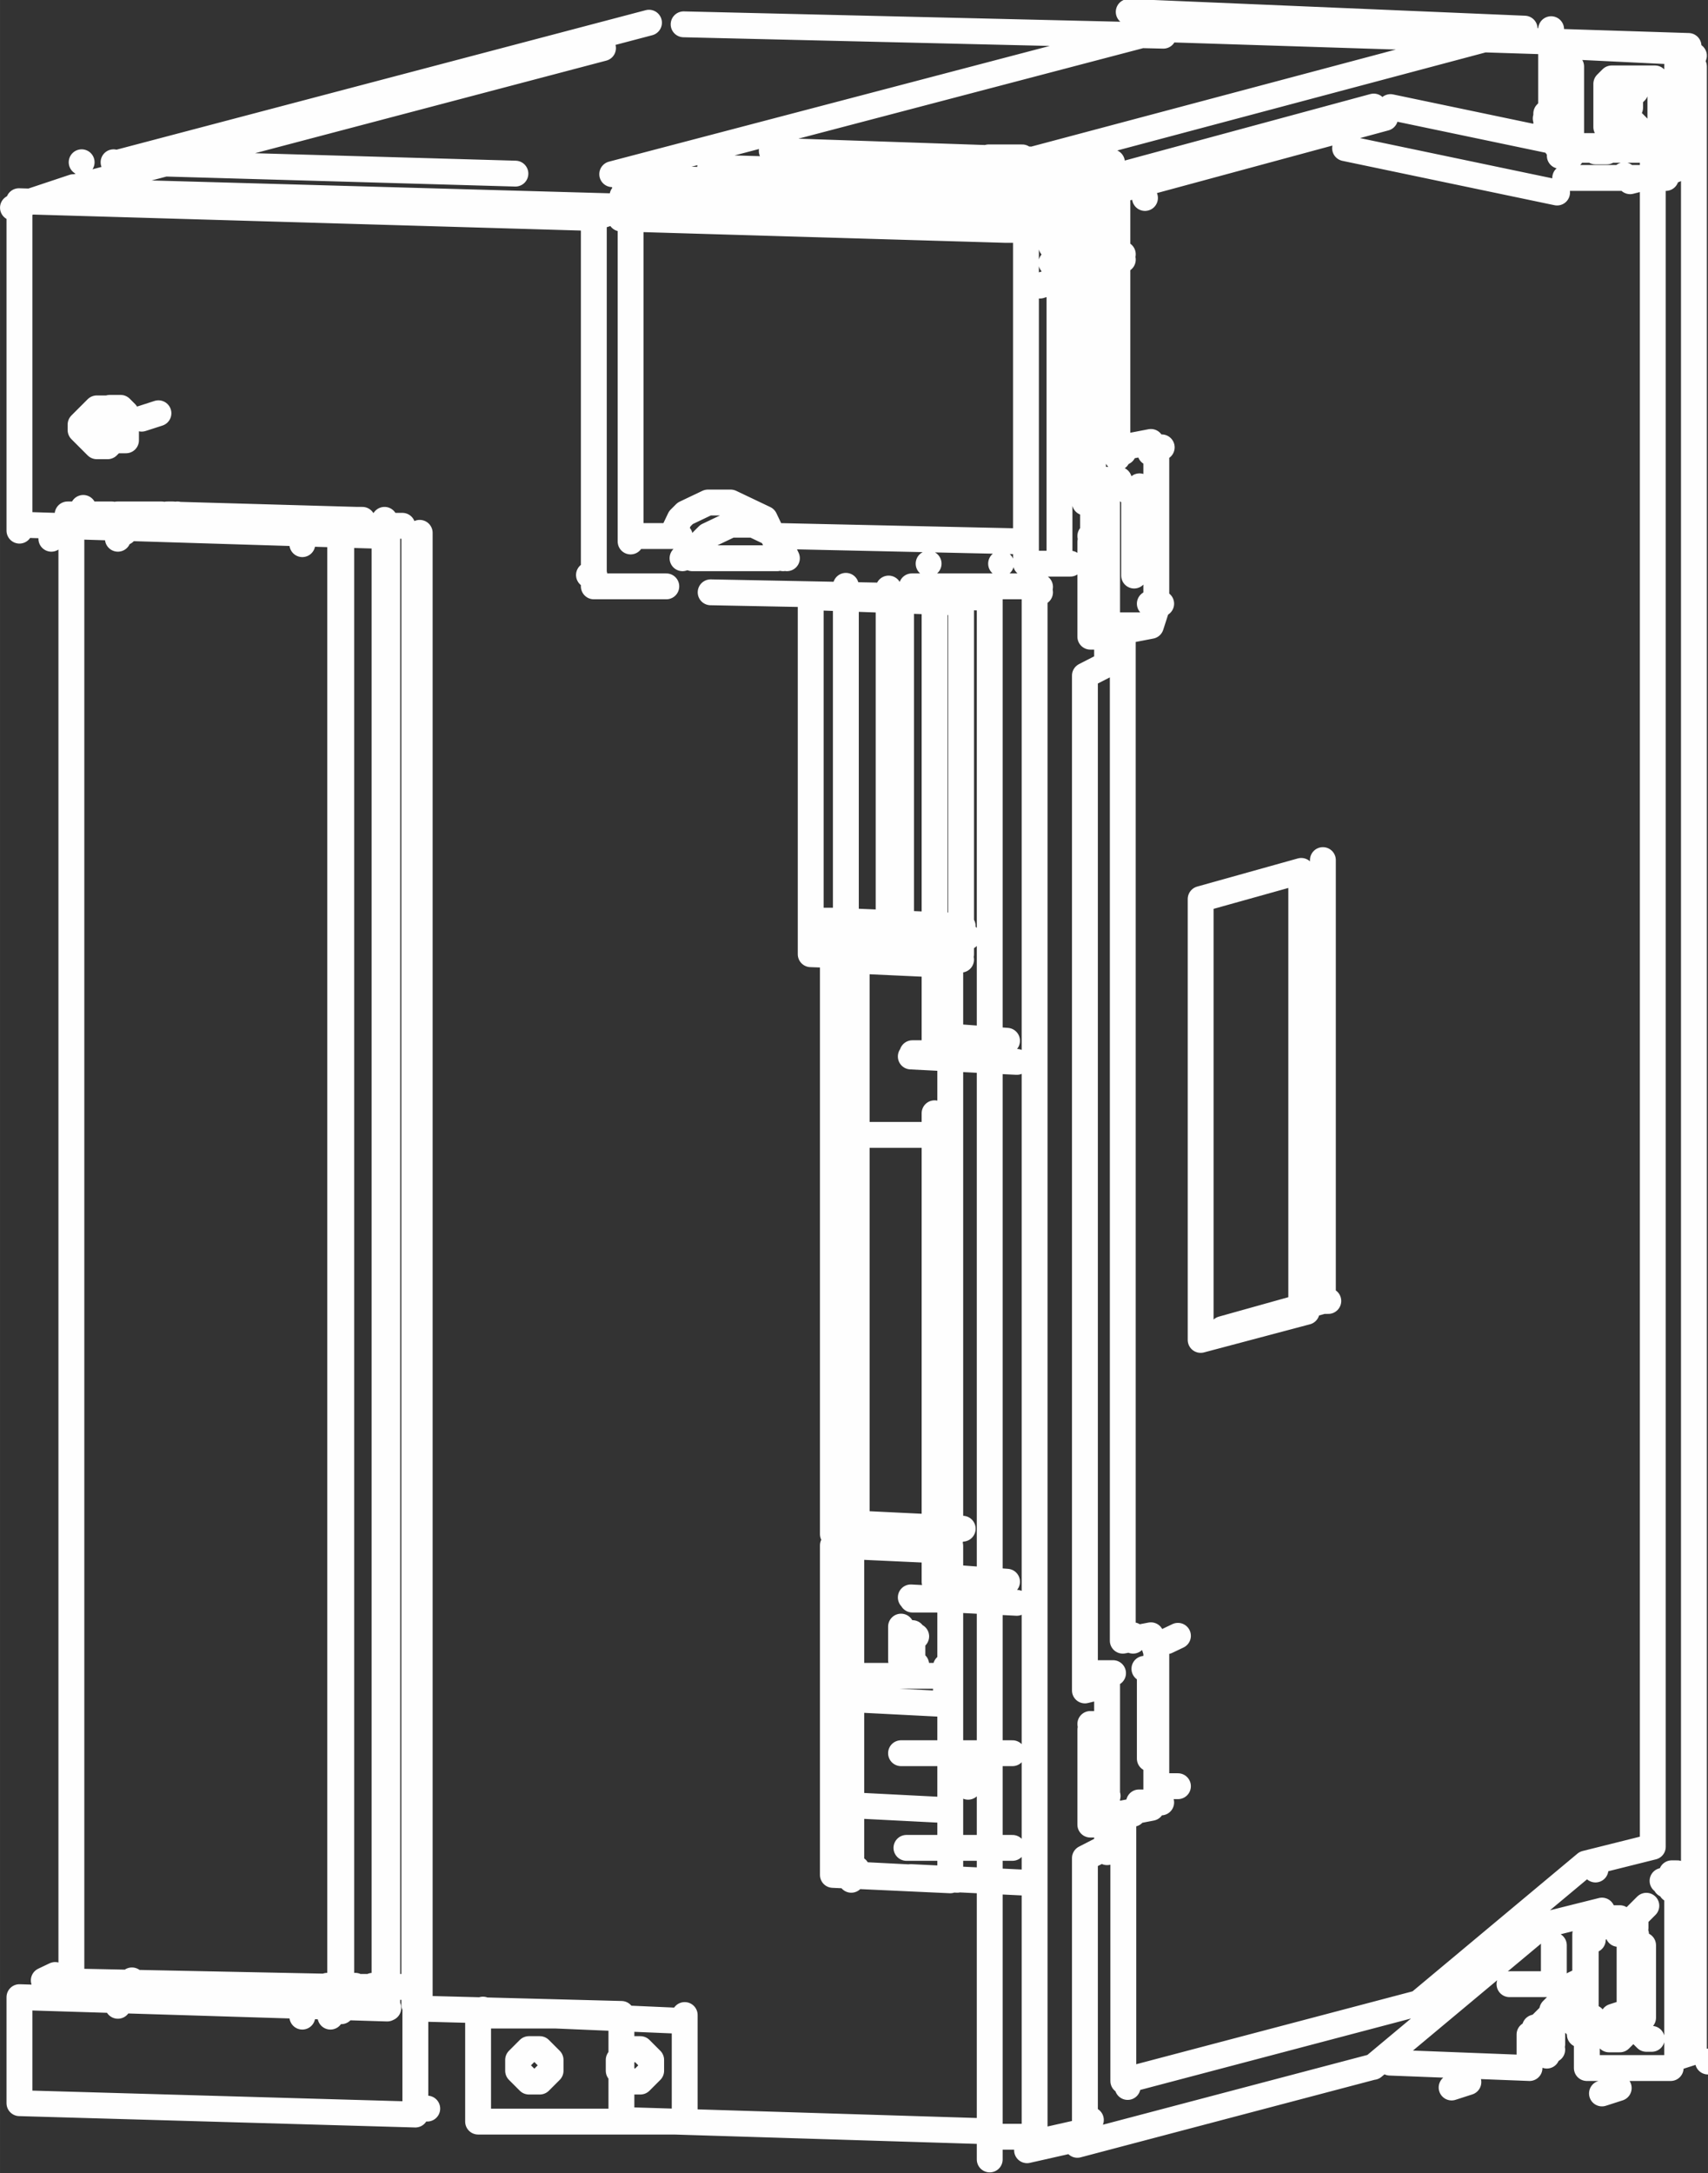
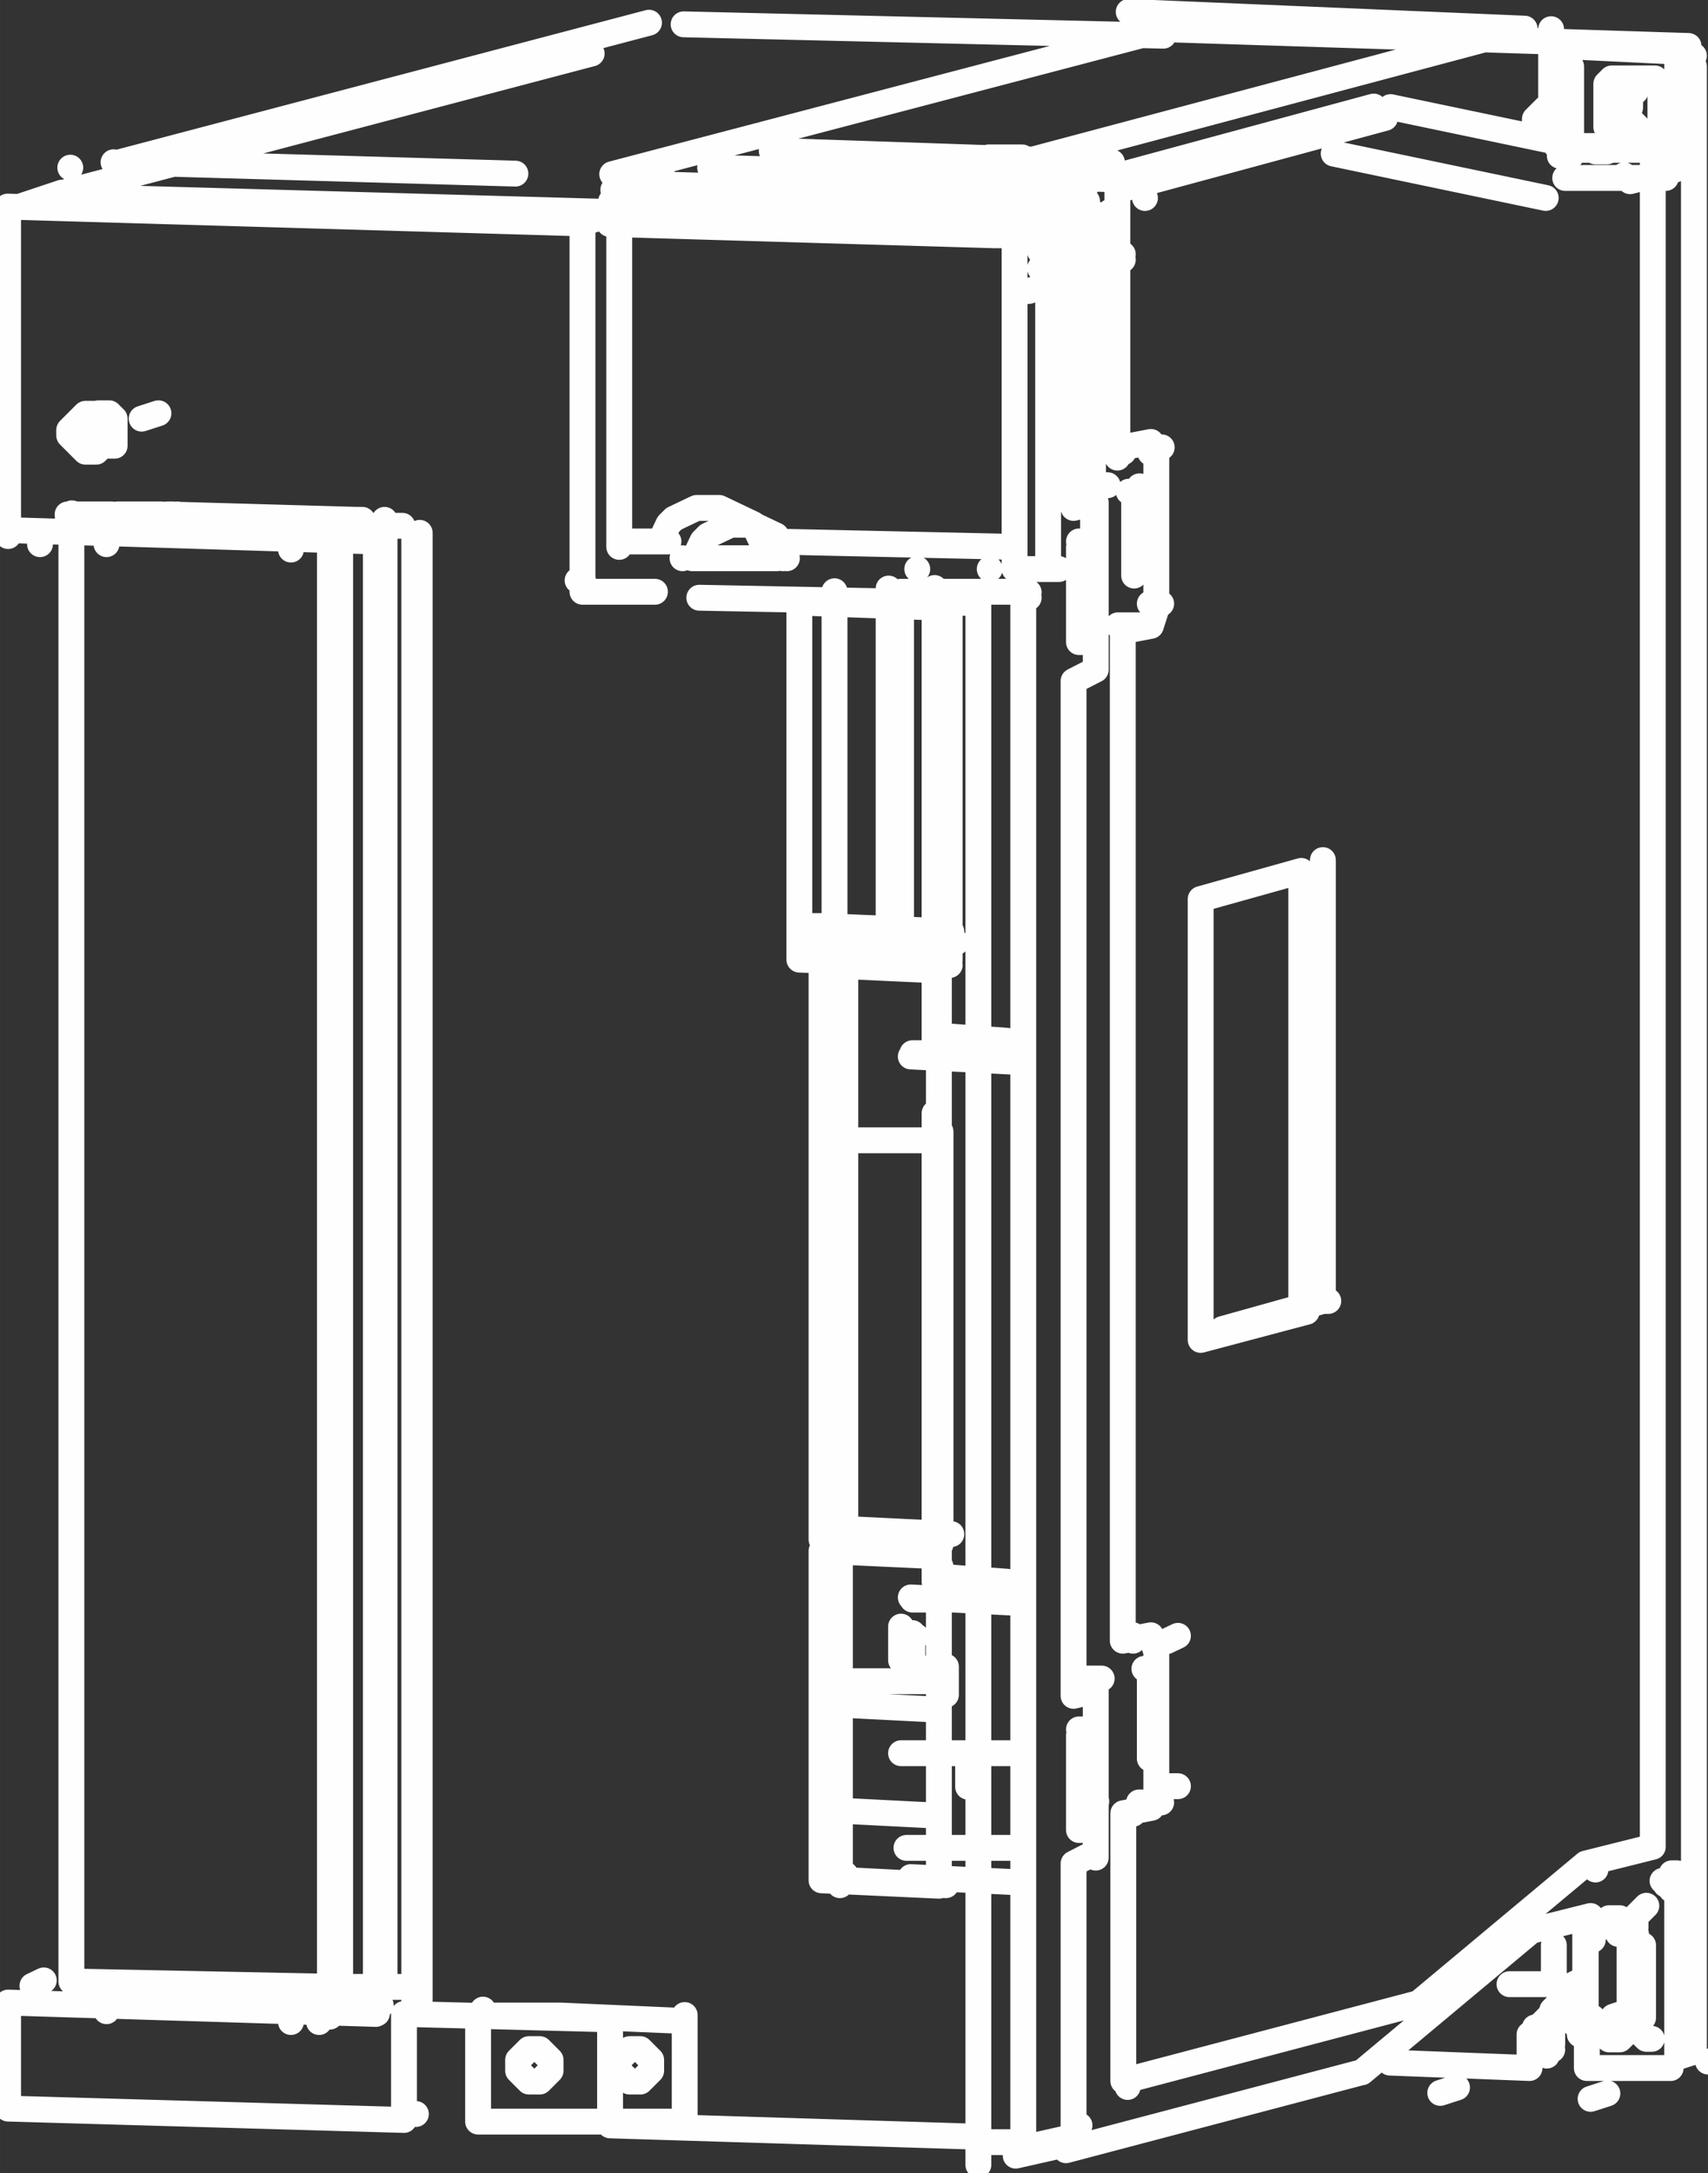
<svg xmlns="http://www.w3.org/2000/svg" xml:space="preserve" width="33.059mm" height="42.051mm" version="1.1" style="shape-rendering:geometricPrecision; text-rendering:geometricPrecision; image-rendering:optimizeQuality; fill-rule:evenodd; clip-rule:evenodd" viewBox="0 0 3158 4017">
  <rect x="0" y="0" width="3158" height="4017" fill="#333333" stroke="none" />
  <defs>
    <style type="text/css">
   
    .str0 {stroke:#FEFEFE;stroke-width:47.824;stroke-linecap:round;stroke-linejoin:round}
    .fil0 {fill:none}
   
  </style>
  </defs>
  <g id="图层_x0020_1">
-     <path class="fil0 str0" d="M3014 199l0 -10 0 -10 10 -10 0 0m-1340 2908l10 0m-10 -124l196 10m-196 62l10 0m-10 -1072l196 10m-1650 -979l0 0m536 10l0 2712m2237 -3382l0 0m93 -10l-82 21m-897 31l0 0m-1413 3341l0 0m-351 -10l0 0m0 -2722l0 0m330 10l0 0m93 2712l0 -2712m1114 2495l-206 -10m-41 -1732l0 -650m433 -608l-21 0 -10 0m31 -10l-21 0 -10 0m815 3330l0 0 0 0 0 0 0 0 0 0 0 0m10 -21l0 -52m-31 72l31 -10m0 -52l0 -21 10 -10 10 -10m-52 52l31 -10m144 -31l0 -134m41 196l-10 0 -10 -10 -10 -10 -10 -10 0 -21m-31 10l31 -10m144 93l0 0 0 0 0 0 0 0 0 0 0 0 0 0m-134 -247l0 -21 10 -10 10 -10m-52 52l31 -10m-113 103l21 -10m0 0l0 -82m-361 237l258 10m0 0l0 0 0 0 0 0 0 0 0 0 0 0 0 0 0 0m0 -62l0 62m93 -62l0 -10 -10 -10 -10 -10 -10 -10 -10 0 -10 0 -10 10 -10 10 -10 10 0 10m93 62l0 -62m0 62l0 0 0 0 0 0 0 0 0 0 0 0 0 0 0 0m0 0l155 0m0 0l0 0 0 0 0 0 0 0 0 0 0 0 0 0 0 0m-144 -93l0 10 10 10 10 10 10 10 10 0 10 0 10 -10 10 -10 10 -10 0 -10m-93 -144l0 134m93 -134l0 -10 -10 -10 -10 -10 -10 -10 -10 0 -10 0 -10 10 -10 10 -10 10 0 10m93 144l0 -134m52 -103l0 0 0 0 0 0 0 0 0 0 0 0 0 0m-299 175l82 0m0 0l0 -72m155 -3361l0 0 -10 -10 -10 -10 -10 -10 0 -10 0 -10m134 -82l0 0 0 0 0 0 0 0 0 0 0 0 0 0 0 0m-31 10l0 0 0 0 0 0 0 0 0 0 0 0 0 0 0 0m-196 10l0 165m165 -93l0 10 0 10 0 10 0 10 -10 10 -10 0 -10 0 -10 0 -10 0 -10 0 -10 0 -10 0 -10 0 -10 -10 0 -10 0 -10 0 -10 0 -10 0 -10 0 -10 0 -10 0 -10 10 -10 10 0 10 0 10 0 10 0 10 0 10 0 10 0 10 0 10 10 0 10 0 10 0 10 0 10zm31 103l0 0 0 0 0 0 0 0 0 0 0 0 0 0 0 0m-31 -21l10 0m-186 0l186 0m-186 0l-10 0m217 -155l0 186m0 0l-10 0m0 3155l10 0m0 340l0 -340m0 340l31 -10m0 0l0 -3670m0 0l-31 10m-217 155l0 -165m196 3361l0 0 0 0 0 0 0 0 0 0 0 0 0 0 0 0m0 -3155l0 0 0 0 0 0 0 0 0 0 0 0 0 0 0 0m0 0l-186 0m-1155 2526l0 -763m0 866l0 -62m-72 -1155l0 10 0 0m0 -31l0 0m82 1237l0 0m0 0l-62 0m-21 -1835l0 608m0 0l0 31m21 186l62 0m0 1186l0 -52m-62 -62l0 10 0 10 0 10 0 10 0 10 0 0 0 0 0 0m-21 0l0 -62m0 62l0 0 0 0 0 0 0 0 0 0 0 0 0 0 0 0m62 -155l134 10m0 -1000l-134 -10m0 907l0 -763m0 866l0 -62m0 -938l0 0m0 -186l0 -650m0 835l0 -155m0 -31l0 -650m0 835l0 -155m62 1474l0 62m0 -62l-124 0 0 0m124 0l82 0m-196 175l21 0 93 0 82 0m-979 309l0 -10m371 -3670l887 21m-1114 3660l-144 0m0 0l-10 0m155 0l0 0m227 10l-227 -10m0 0l-10 0m-144 0l144 0m-144 196l0 -196m0 196l144 0m0 0l237 0m-237 -196l237 10m-247 82l0 -10 -10 -10 -10 -10 -10 0 -10 0 -10 10 -10 10 0 10 0 10 10 10 10 10 10 0 10 0 10 -10 10 -10 0 -10zm186 0l0 -10 -10 -10 -10 -10 -10 0 -10 0 -10 10 -10 10 0 10 0 10 10 10 10 10 10 0 10 0 10 -10 10 -10 0 -10zm62 93l0 -186m0 186l0 0m0 -186l0 0m1619 -3640l206 10m0 0l31 -10m-969 -31l969 31m-969 -31l-1021 268m-804 629l0 0m433 2722l0 0m-629 -2722l0 2712m495 10l-495 -10m629 10l0 0 0 0 0 0 -10 0 -10 0 -10 0 -10 0 -10 0m0 -2712l0 2712m-82 -2712l0 2712m82 0l-82 0m41 -2712l0 0m0 0l-10 0m-351 -10l351 10m-340 -10l-10 0m10 0l0 0m-31 0l10 0m-82 0l72 0m-72 0l0 0m0 0l0 0 0 0 0 0 0 0 0 0m-72 0l62 0m-82 0l21 0m474 21l-495 -10m577 10l-82 0m124 0l0 0 0 0 0 0 -10 0 -10 0 -10 0 -10 0 -10 0m-31 0l0 0 0 0 10 0 10 0 10 0 10 0 10 0 0 0m2361 2505l0 0 0 0 0 0 0 0 0 0 0 0 0 0m-196 -3207l186 0m-93 10l0 0 0 0 0 0 0 0m0 0l-21 0m-31 -10l72 0m0 0l0 0 0 0 0 0 0 0m0 0l-10 0m93 -10l0 0 0 0 0 0 0 0 0 0 0 0 0 0 0 0m-124 3196l0 0 0 0 0 0 0 0 0 0m-82 -3402l0 165m0 0l-10 0m134 41l0 0 0 0 0 0 0 0 0 0 0 0 0 0m-546 2145l10 0m-196 52l186 -52m0 -815l0 815m-289 897l21 0m0 -278l-21 10m-31 217l0 0m0 0l0 -155m526 608l0 0 0 0 0 0 0 0 0 0 0 0 0 0m-526 -464l0 0m0 0l0 -155m0 0l0 0 0 0m-10 0l10 0m-10 0l0 0m0 0l0 0m-10 247l41 0m-62 526l0 0 0 0 0 0 0 0 0 0 0 0 0 0m10 -825l0 -10m-10 330l10 0m0 0l0 0m31 -2237l21 0m-309 -825l-10 0m62 0l-10 0m-52 0l62 0m0 0l0 0m237 546l21 -10m-41 227l0 0m0 0l0 -155m-10 165l0 0m0 0l0 -155m0 0l0 0 0 0m-10 0l10 0m-10 0l0 0m0 0l0 0m-10 247l41 0m-41 -320l0 -10m-10 330l10 0m0 0l0 0m-186 -856l928 -247m-732 -31l732 31m-763 247l-619 -21m619 21l0 0 0 0 0 0 0 0m0 0l-10 0m0 0l0 0 0 0 0 0 0 0m-619 -21l619 21m93 3011l-10 31m0 0l-52 10m0 0l0 495m0 0l546 -144m0 0l309 -258m0 0l124 -31m0 0l0 -3155m0 0l-93 21m0 0l-392 -82m-495 629l52 -10m0 0l10 31m0 0l0 278m0 0l-10 31m0 0l-52 10m0 0l0 1866m0 0l52 -10m0 0l10 31m0 0l0 278m278 -907l-196 52m0 0l0 -815m186 -52l-186 52m186 763l0 -815m134 -1413l-495 134m516 -113l-495 134m-21 -21l-732 -21m753 41l0 495m0 -495l0 0 0 0 0 0 0 0 0 0 0 0 0 0 0 0m-1804 423l31 -10m0 0l-31 10m-52 -474l0 0 0 0m990 -258l-979 258m0 0l732 21m495 711l0 0 0 0 0 0m-186 0l0 0 0 0 0 0m175 0l-21 0 -21 0 -21 0 -21 0 -21 0 -21 0 -21 0 -10 0m175 0l-10 -21 -10 -21 -21 -10 -21 -10 -21 0 -21 0 -21 10 -21 10 -10 10 -10 21m722 21l10 0m31 -650l0 0 0 0m-31 62l0 598m0 -598l21 -10m0 0l0 0 0 -10 0 -10 0 -10m0 -21l0 21m0 -21l0 0m0 -10l-52 10m41 -31l0 0 0 0 0 0 0 0m-10 -21l0 0 0 0 0 0m-10 -10l10 0 10 0m-856 660l82 0m186 0l454 10m-650 -21l10 -21 10 -10 21 -10 21 -10 21 0 21 0 21 10 21 10 21 10 10 21 10 21m-268 -670l0 670m742 -650l41 0m-742 -21l701 21m-701 -21l41 -10m-93 21l52 -21m-52 21l732 21m62 0l52 -21m-10 0l10 0m-62 10l41 -10m-21 31l0 650m0 -650l0 0 0 0 0 0 0 0 0 0 0 0 0 0 0 0m-62 0l62 0m-62 0l0 670m0 0l82 0m-1825 -103l0 0zm-52 2712l-21 10m608 10l10 0m-72 0l0 0 0 0 0 0 0 0 0 0 0 0 0 0 10 0 0 0 10 0 10 0 0 0 0 0 0 0 0 0 0 0m-52 0l0 0zm-361 -10l0 0 0 0 0 0 0 0 0 0 0 0 0 0m546 237l0 0m-639 -3598l0 0 0 0m62 454l-10 0 0 10 0 10 0 10 0 10 10 10 10 0 0 0m1804 2516l21 0m-1815 -2536l0 -10 0 -10 -10 -10 -10 0 -10 0 -10 10 0 10 0 10 0 10 0 10 10 10 10 0 10 0 10 0 0 -10 0 -10 0 -10zm423 2897l0 0 0 0 0 0m-423 0l320 10m0 0l10 0m-10 -2712l0 0m0 2722l0 0m1505 -608l-31 0m-1309 619l-52 -10m1361 -2557l21 0m-474 2330l0 -608m196 608l-196 -10m0 0l0 0m495 -2578l-31 0m-464 2578l0 -608m443 1062l0 0 0 0 0 0 0 0 0 0 0 0 0 0m-443 -464l10 0m0 -639l0 -1052m-433 -1402l0 0m629 2464l-206 -10m0 0l0 -1052m-10 1062l10 0m-10 -1093l0 -650m443 -722l0 0 0 0 0 0 0 0 0 0 0 0 0 0 0 0m-227 1351l-237 -10m0 0l-21 0m258 10l0 0m196 -1351l0 0 0 0 0 0 0 0 0 0 0 0 0 0 0 0m10 93l-21 0 -21 0m-155 1278l-258 -10m-10 0l10 0m186 -680l0 0m-536 -691l0 0m711 21l0 0m-41 670l0 0m62 -670l0 0m31 72l0 0 0 0m10 -82l0 0m-10 93l0 0m31 31l-21 0 -10 0m-31 577l0 0m-10 2887l-62 0m62 0l0 0 0 0 0 0 0 0 0 0 0 0 0 0 0 0m-804 -2887l-10 0m732 21l82 0m10 0l-10 0m-21 0l10 0m-72 0l62 0m-196 0l134 0m175 -175l0 -505m0 0l-31 10m-10 72l10 -72m-10 72l10 0m-10 10l0 0 0 0 0 0 0 0 0 0 0 0 0 0 0 0m0 21l0 -10m-31 21l31 -10m-31 567l0 0m-10 10l10 0m-10 0l0 2866m0 0l93 -21m0 0l0 -505m41 -21l-41 21m41 -320l0 309m0 -309l0 0zm-41 10l41 -10m-41 10l0 -1876m41 -21l-41 21m41 -21l0 0zm0 -309l0 309m0 -309l0 0zm-41 10l41 -10m-10 2268l-21 0m21 175l0 -175m-21 186l21 0m-21 -175l0 175m21 -2382l-21 0m21 175l0 -175m-21 186l21 0m-21 -175l0 175m-186 2815l0 -2887m-516 -10l516 10m-732 -21l134 0m-134 0l0 -670m-1062 -31l0 0 0 0 0 0 0 0 0 0 0 0 0 0 0 0m0 598l0 -598m680 608l-680 -21m680 2743l0 -2722m-680 2701l680 21m-680 175l0 -196m0 196l0 0 0 0 0 0 0 0 0 0 0 0 0 0 0 0m732 21l-732 -21m732 -175l0 196m381 -186l-381 -10m381 206l0 -196m680 217l-680 -21m-1000 -3134l0 10 10 10 10 10 10 10 10 0 10 0 10 -10 10 -10 0 -10 0 -10 0 -10 -10 -10 -10 -10 -10 0 -10 0 -10 10 -10 10 -10 10 0 10 0 -10zm1608 2681l0 -608m-217 608l217 10m-217 -619l0 608m0 -608l217 10m-217 -1093l0 1062m0 -1062l217 10m0 1062l0 -1062m-217 1052l217 10m-258 -1742l278 10m0 650l0 -650m-278 650l278 10m-278 -660l0 650m-1464 -1392l1062 31m0 0l31 -10m72 -10l-52 21m0 0l711 21m0 0l21 0m41 -10l-41 10m41 -10l21 0m0 0l31 -10m0 0l-1856 -52m0 0l-93 31m2660 3475l31 -10m247 21l31 -10m-41 -320l10 0m-103 -3310l0 -10 0 -10 10 -10 10 -10m-1309 2908l175 0m-196 -1000l196 0m0 1052l-196 -10m196 206l-196 -10m-938 392l0 0m-52 0l0 0m-464 -2732l0 0m536 2722l0 -2712m-72 0l0 0m2279 2557l124 -31m-423 289l309 -258m31 -3207l-392 -82m-495 3691l546 -144m-1423 -3732l-979 258m82 3361l0 0zm0 -2712l0 0m-82 -650l-93 31m1856 3598l93 -21" />
+     <path class="fil0 str0" d="M3014 199l0 -10 0 -10 10 -10 0 0m-1340 2908l10 0m-10 -124l196 10m-196 62l10 0m-10 -1072l196 10m-1650 -979l0 0m536 10l0 2712m2237 -3382l0 0m93 -10l-82 21m-897 31l0 0m-1413 3341l0 0m-351 -10l0 0m0 -2722l0 0m330 10l0 0m93 2712l0 -2712m1114 2495l-206 -10m-41 -1732l0 -650m433 -608l-21 0 -10 0m31 -10l-21 0 -10 0m815 3330l0 0 0 0 0 0 0 0 0 0 0 0m10 -21l0 -52m-31 72l31 -10m0 -52l0 -21 10 -10 10 -10m-52 52l31 -10m144 -31l0 -134m41 196l-10 0 -10 -10 -10 -10 -10 -10 0 -21m-31 10l31 -10m144 93l0 0 0 0 0 0 0 0 0 0 0 0 0 0m-134 -247l0 -21 10 -10 10 -10m-52 52l31 -10m-113 103l21 -10m0 0l0 -82m-361 237l258 10m0 0l0 0 0 0 0 0 0 0 0 0 0 0 0 0 0 0m0 -62l0 62m93 -62l0 -10 -10 -10 -10 -10 -10 -10 -10 0 -10 0 -10 10 -10 10 -10 10 0 10m93 62l0 -62m0 62l0 0 0 0 0 0 0 0 0 0 0 0 0 0 0 0m0 0l155 0m0 0l0 0 0 0 0 0 0 0 0 0 0 0 0 0 0 0m-144 -93l0 10 10 10 10 10 10 10 10 0 10 0 10 -10 10 -10 10 -10 0 -10m-93 -144l0 134m93 -134l0 -10 -10 -10 -10 -10 -10 -10 -10 0 -10 0 -10 10 -10 10 -10 10 0 10m93 144l0 -134m52 -103l0 0 0 0 0 0 0 0 0 0 0 0 0 0m-299 175l82 0m0 0l0 -72m155 -3361l0 0 -10 -10 -10 -10 -10 -10 0 -10 0 -10m134 -82l0 0 0 0 0 0 0 0 0 0 0 0 0 0 0 0m-31 10l0 0 0 0 0 0 0 0 0 0 0 0 0 0 0 0m-196 10l0 165m165 -93l0 10 0 10 0 10 0 10 -10 10 -10 0 -10 0 -10 0 -10 0 -10 0 -10 0 -10 0 -10 0 -10 -10 0 -10 0 -10 0 -10 0 -10 0 -10 0 -10 0 -10 0 -10 10 -10 10 0 10 0 10 0 10 0 10 0 10 0 10 0 10 0 10 10 0 10 0 10 0 10 0 10zm31 103l0 0 0 0 0 0 0 0 0 0 0 0 0 0 0 0m-31 -21l10 0m-186 0l186 0m-186 0l-10 0m217 -155l0 186m0 0l-10 0m0 3155l10 0m0 340l0 -340m0 340l31 -10m0 0l0 -3670m0 0l-31 10m-217 155l0 -165m196 3361l0 0 0 0 0 0 0 0 0 0 0 0 0 0 0 0m0 -3155l0 0 0 0 0 0 0 0 0 0 0 0 0 0 0 0m0 0l-186 0m-1155 2526l0 -763m0 866l0 -62m-72 -1155l0 10 0 0m0 -31l0 0m82 1237l0 0m0 0l-62 0m-21 -1835l0 608m0 0l0 31m21 186l62 0m0 1186l0 -52m-62 -62l0 10 0 10 0 10 0 10 0 10 0 0 0 0 0 0m-21 0l0 -62m0 62l0 0 0 0 0 0 0 0 0 0 0 0 0 0 0 0m62 -155l134 10m0 -1000l-134 -10m0 907l0 -763m0 866l0 -62m0 -938l0 0m0 -186l0 -650m0 835l0 -155m0 -31l0 -650m0 835l0 -155m62 1474l0 62m0 -62l-124 0 0 0m124 0l82 0m-196 175l21 0 93 0 82 0m-979 309l0 -10m371 -3670l887 21m-1114 3660l-144 0m0 0l-10 0m155 0l0 0m227 10l-227 -10m0 0l-10 0m-144 0l144 0m-144 196l0 -196m0 196l144 0m0 0l237 0m-237 -196l237 10m-247 82l0 -10 -10 -10 -10 -10 -10 0 -10 0 -10 10 -10 10 0 10 0 10 10 10 10 10 10 0 10 0 10 -10 10 -10 0 -10zm186 0l0 -10 -10 -10 -10 -10 -10 0 -10 0 -10 10 -10 10 0 10 0 10 10 10 10 10 10 0 10 0 10 -10 10 -10 0 -10zm62 93l0 -186m0 186l0 0m0 -186l0 0m1619 -3640l206 10m0 0l31 -10m-969 -31l969 31m-969 -31l-1021 268m-804 629l0 0m433 2722l0 0m-629 -2722l0 2712m495 10l-495 -10m629 10l0 0 0 0 0 0 -10 0 -10 0 -10 0 -10 0 -10 0m0 -2712l0 2712m-82 -2712l0 2712m82 0l-82 0m41 -2712l0 0m0 0l-10 0m-351 -10l351 10m-340 -10l-10 0m10 0l0 0m-31 0l10 0m-82 0l72 0m-72 0l0 0m0 0l0 0 0 0 0 0 0 0 0 0m-72 0l62 0m-82 0l21 0m474 21l-495 -10m577 10l-82 0m124 0l0 0 0 0 0 0 -10 0 -10 0 -10 0 -10 0 -10 0m-31 0l0 0 0 0 10 0 10 0 10 0 10 0 10 0 0 0m2361 2505l0 0 0 0 0 0 0 0 0 0 0 0 0 0m-196 -3207l186 0m-93 10l0 0 0 0 0 0 0 0m0 0l-21 0m-31 -10l72 0m0 0l0 0 0 0 0 0 0 0m0 0l-10 0m93 -10l0 0 0 0 0 0 0 0 0 0 0 0 0 0 0 0m-124 3196l0 0 0 0 0 0 0 0 0 0m-82 -3402l0 165m0 0l-10 0m134 41l0 0 0 0 0 0 0 0 0 0 0 0 0 0m-546 2145l10 0m-196 52l186 -52m0 -815l0 815m-289 897l21 0m0 -278l-21 10m-31 217l0 0m0 0l0 -155m526 608l0 0 0 0 0 0 0 0 0 0 0 0 0 0m-526 -464l0 0m0 0l0 -155m0 0l0 0 0 0m-10 0l10 0m-10 0l0 0m0 0l0 0m-10 247l41 0m-62 526l0 0 0 0 0 0 0 0 0 0 0 0 0 0m10 -825l0 -10m-10 330l10 0m0 0l0 0m31 -2237l21 0m-309 -825l-10 0m62 0l-10 0m-52 0l62 0m0 0l0 0m237 546l21 -10m-41 227l0 0m0 0l0 -155m-10 165l0 0m0 0l0 -155m0 0l0 0 0 0m-10 0l10 0m-10 0l0 0m0 0l0 0m-10 247l41 0m-41 -320l0 -10m-10 330l10 0m0 0l0 0m-186 -856l928 -247m-732 -31l732 31m-763 247l-619 -21m619 21l0 0 0 0 0 0 0 0m0 0l-10 0m0 0l0 0 0 0 0 0 0 0m-619 -21l619 21m93 3011l-10 31m0 0l-52 10m0 0l0 495m0 0l546 -144m0 0l309 -258m0 0l124 -31m0 0l0 -3155m0 0l-93 21m0 0l-392 -82m-495 629l52 -10m0 0l10 31m0 0l0 278m0 0l-10 31m0 0l-52 10m0 0l0 1866m0 0l52 -10m0 0l10 31m0 0l0 278m278 -907l-196 52m0 0l0 -815m186 -52l-186 52m186 763l0 -815m134 -1413l-495 134m516 -113l-495 134m-21 -21l-732 -21m753 41l0 495m0 -495l0 0 0 0 0 0 0 0 0 0 0 0 0 0 0 0m-1804 423l31 -10m0 0l-31 10m-52 -474l0 0 0 0m990 -258l-979 258m0 0l732 21m495 711l0 0 0 0 0 0m-186 0l0 0 0 0 0 0m175 0l-21 0 -21 0 -21 0 -21 0 -21 0 -21 0 -21 0 -10 0m175 0l-10 -21 -10 -21 -21 -10 -21 -10 -21 0 -21 0 -21 10 -21 10 -10 10 -10 21m722 21l10 0m31 -650l0 0 0 0m-31 62l0 598m0 -598m0 0l0 0 0 -10 0 -10 0 -10m0 -21l0 21m0 -21l0 0m0 -10l-52 10m41 -31l0 0 0 0 0 0 0 0m-10 -21l0 0 0 0 0 0m-10 -10l10 0 10 0m-856 660l82 0m186 0l454 10m-650 -21l10 -21 10 -10 21 -10 21 -10 21 0 21 0 21 10 21 10 21 10 10 21 10 21m-268 -670l0 670m742 -650l41 0m-742 -21l701 21m-701 -21l41 -10m-93 21l52 -21m-52 21l732 21m62 0l52 -21m-10 0l10 0m-62 10l41 -10m-21 31l0 650m0 -650l0 0 0 0 0 0 0 0 0 0 0 0 0 0 0 0m-62 0l62 0m-62 0l0 670m0 0l82 0m-1825 -103l0 0zm-52 2712l-21 10m608 10l10 0m-72 0l0 0 0 0 0 0 0 0 0 0 0 0 0 0 10 0 0 0 10 0 10 0 0 0 0 0 0 0 0 0 0 0m-52 0l0 0zm-361 -10l0 0 0 0 0 0 0 0 0 0 0 0 0 0m546 237l0 0m-639 -3598l0 0 0 0m62 454l-10 0 0 10 0 10 0 10 0 10 10 10 10 0 0 0m1804 2516l21 0m-1815 -2536l0 -10 0 -10 -10 -10 -10 0 -10 0 -10 10 0 10 0 10 0 10 0 10 10 10 10 0 10 0 10 0 0 -10 0 -10 0 -10zm423 2897l0 0 0 0 0 0m-423 0l320 10m0 0l10 0m-10 -2712l0 0m0 2722l0 0m1505 -608l-31 0m-1309 619l-52 -10m1361 -2557l21 0m-474 2330l0 -608m196 608l-196 -10m0 0l0 0m495 -2578l-31 0m-464 2578l0 -608m443 1062l0 0 0 0 0 0 0 0 0 0 0 0 0 0m-443 -464l10 0m0 -639l0 -1052m-433 -1402l0 0m629 2464l-206 -10m0 0l0 -1052m-10 1062l10 0m-10 -1093l0 -650m443 -722l0 0 0 0 0 0 0 0 0 0 0 0 0 0 0 0m-227 1351l-237 -10m0 0l-21 0m258 10l0 0m196 -1351l0 0 0 0 0 0 0 0 0 0 0 0 0 0 0 0m10 93l-21 0 -21 0m-155 1278l-258 -10m-10 0l10 0m186 -680l0 0m-536 -691l0 0m711 21l0 0m-41 670l0 0m62 -670l0 0m31 72l0 0 0 0m10 -82l0 0m-10 93l0 0m31 31l-21 0 -10 0m-31 577l0 0m-10 2887l-62 0m62 0l0 0 0 0 0 0 0 0 0 0 0 0 0 0 0 0m-804 -2887l-10 0m732 21l82 0m10 0l-10 0m-21 0l10 0m-72 0l62 0m-196 0l134 0m175 -175l0 -505m0 0l-31 10m-10 72l10 -72m-10 72l10 0m-10 10l0 0 0 0 0 0 0 0 0 0 0 0 0 0 0 0m0 21l0 -10m-31 21l31 -10m-31 567l0 0m-10 10l10 0m-10 0l0 2866m0 0l93 -21m0 0l0 -505m41 -21l-41 21m41 -320l0 309m0 -309l0 0zm-41 10l41 -10m-41 10l0 -1876m41 -21l-41 21m41 -21l0 0zm0 -309l0 309m0 -309l0 0zm-41 10l41 -10m-10 2268l-21 0m21 175l0 -175m-21 186l21 0m-21 -175l0 175m21 -2382l-21 0m21 175l0 -175m-21 186l21 0m-21 -175l0 175m-186 2815l0 -2887m-516 -10l516 10m-732 -21l134 0m-134 0l0 -670m-1062 -31l0 0 0 0 0 0 0 0 0 0 0 0 0 0 0 0m0 598l0 -598m680 608l-680 -21m680 2743l0 -2722m-680 2701l680 21m-680 175l0 -196m0 196l0 0 0 0 0 0 0 0 0 0 0 0 0 0 0 0m732 21l-732 -21m732 -175l0 196m381 -186l-381 -10m381 206l0 -196m680 217l-680 -21m-1000 -3134l0 10 10 10 10 10 10 10 10 0 10 0 10 -10 10 -10 0 -10 0 -10 0 -10 -10 -10 -10 -10 -10 0 -10 0 -10 10 -10 10 -10 10 0 10 0 -10zm1608 2681l0 -608m-217 608l217 10m-217 -619l0 608m0 -608l217 10m-217 -1093l0 1062m0 -1062l217 10m0 1062l0 -1062m-217 1052l217 10m-258 -1742l278 10m0 650l0 -650m-278 650l278 10m-278 -660l0 650m-1464 -1392l1062 31m0 0l31 -10m72 -10l-52 21m0 0l711 21m0 0l21 0m41 -10l-41 10m41 -10l21 0m0 0l31 -10m0 0l-1856 -52m0 0l-93 31m2660 3475l31 -10m247 21l31 -10m-41 -320l10 0m-103 -3310l0 -10 0 -10 10 -10 10 -10m-1309 2908l175 0m-196 -1000l196 0m0 1052l-196 -10m196 206l-196 -10m-938 392l0 0m-52 0l0 0m-464 -2732l0 0m536 2722l0 -2712m-72 0l0 0m2279 2557l124 -31m-423 289l309 -258m31 -3207l-392 -82m-495 3691l546 -144m-1423 -3732l-979 258m82 3361l0 0zm0 -2712l0 0m-82 -650l-93 31m1856 3598l93 -21" />
  </g>
</svg>